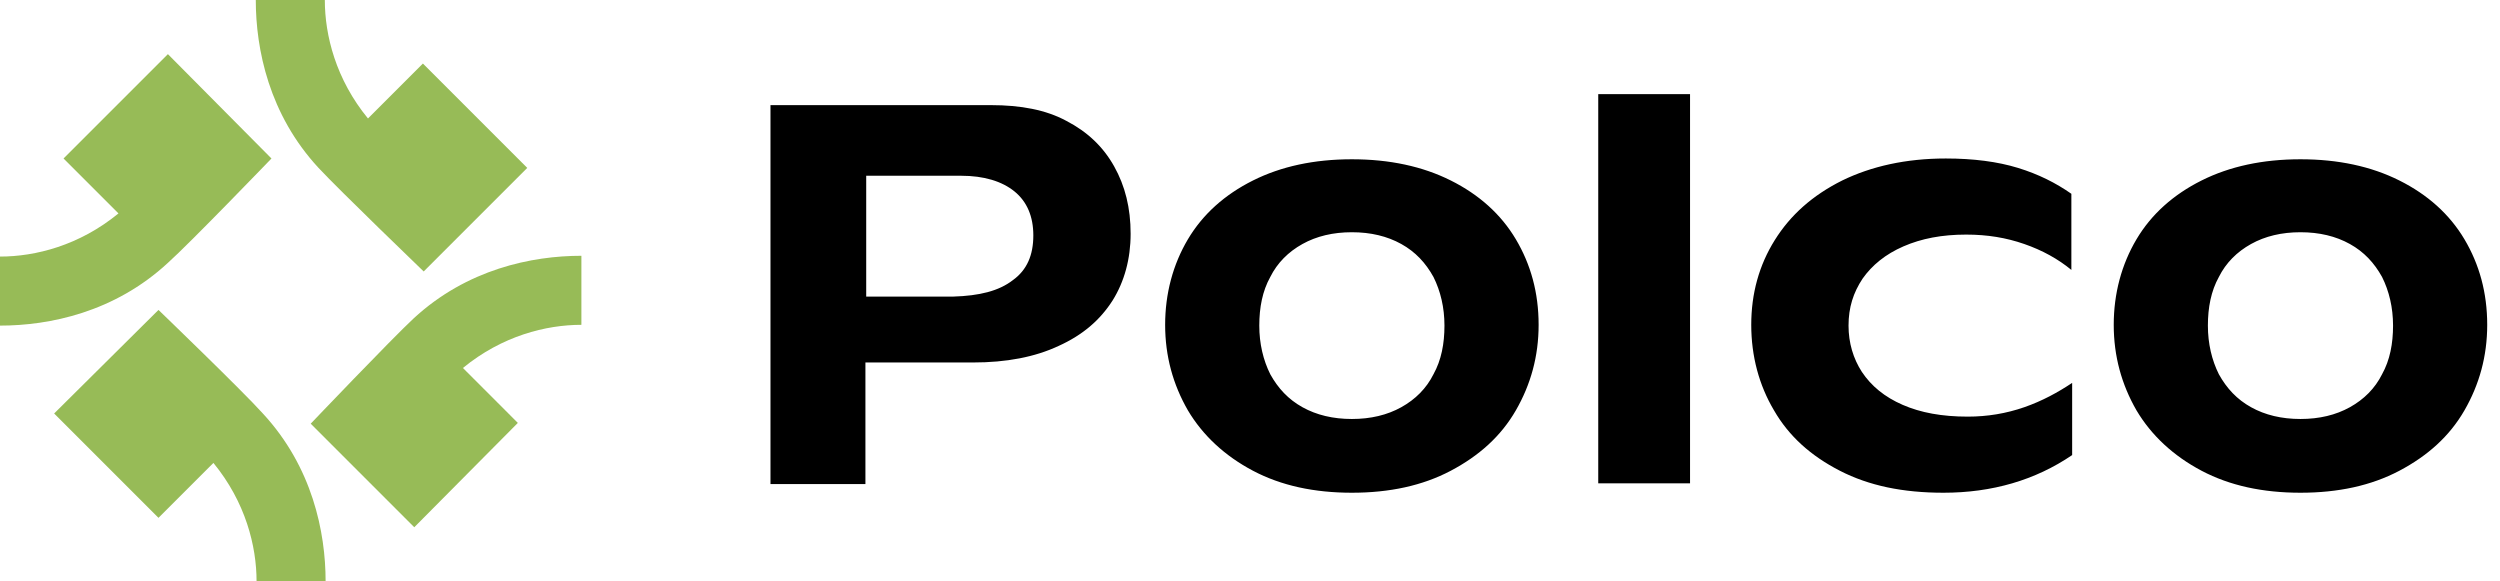
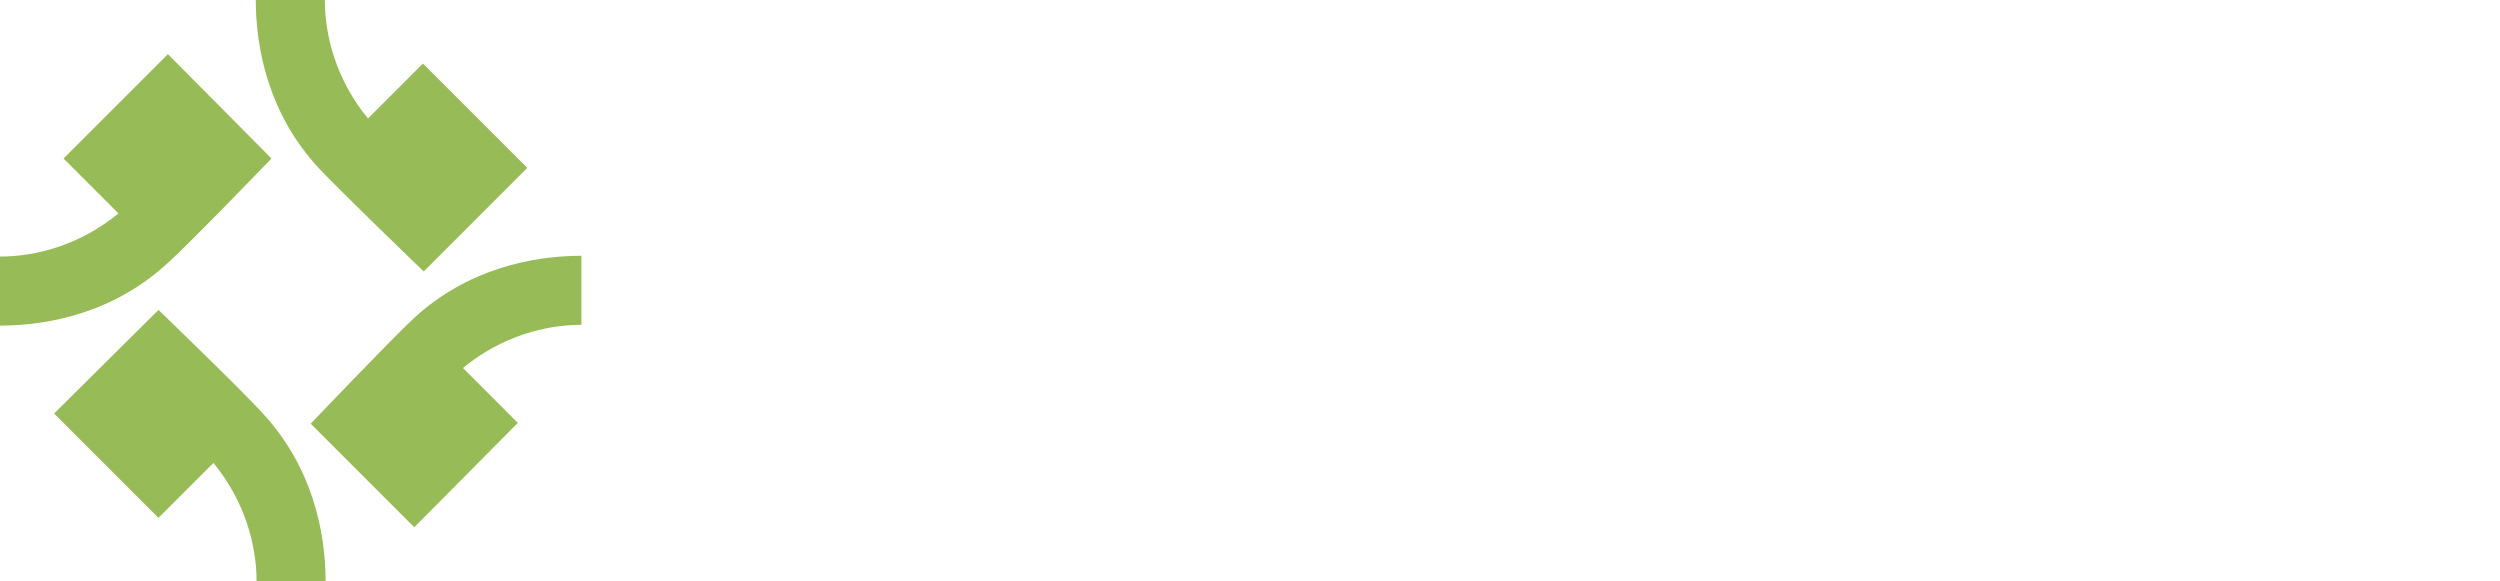
<svg xmlns="http://www.w3.org/2000/svg" width="172" height="40" viewBox="0 0 172 40" fill="none">
-   <path d="M73.36 8.313C74.818 9.069 75.897 10.095 76.653 11.444C77.409 12.793 77.787 14.305 77.787 16.086C77.787 17.814 77.355 19.379 76.545 20.675C75.681 22.024 74.494 23.05 72.82 23.806C71.201 24.561 69.258 24.939 66.936 24.939H59.541V33.306H53.009V7.233H68.178C70.229 7.233 71.957 7.557 73.36 8.313ZM69.689 19.271C70.661 18.57 71.093 17.544 71.093 16.194C71.093 14.899 70.661 13.873 69.797 13.171C68.934 12.47 67.692 12.092 66.127 12.092H59.595V20.405H65.587C67.368 20.351 68.718 20.027 69.689 19.271ZM86.208 32.389C84.264 31.363 82.753 29.959 81.727 28.232C80.702 26.451 80.162 24.507 80.162 22.348C80.162 20.189 80.702 18.192 81.727 16.464C82.753 14.737 84.264 13.387 86.208 12.416C88.151 11.444 90.418 10.958 93.009 10.958C95.6 10.958 97.868 11.444 99.811 12.416C101.754 13.387 103.266 14.737 104.291 16.464C105.317 18.192 105.857 20.135 105.857 22.348C105.857 24.507 105.317 26.451 104.291 28.232C103.266 30.014 101.754 31.363 99.811 32.389C97.868 33.414 95.6 33.9 93.009 33.9C90.418 33.9 88.151 33.414 86.208 32.389ZM96.41 28.016C97.382 27.476 98.138 26.721 98.623 25.749C99.163 24.777 99.379 23.644 99.379 22.402C99.379 21.161 99.109 20.027 98.623 19.055C98.084 18.084 97.382 17.328 96.41 16.788C95.438 16.248 94.305 15.978 93.009 15.978C91.714 15.978 90.58 16.248 89.609 16.788C88.637 17.328 87.881 18.084 87.395 19.055C86.855 20.027 86.639 21.161 86.639 22.402C86.639 23.644 86.909 24.777 87.395 25.749C87.935 26.721 88.637 27.476 89.609 28.016C90.58 28.556 91.714 28.826 93.009 28.826C94.305 28.826 95.438 28.556 96.41 28.016ZM109.959 6.478H116.275V33.252H109.959V6.478ZM126.586 32.389C124.588 31.363 123.077 30.014 122.051 28.232C121.025 26.505 120.486 24.507 120.486 22.348C120.486 20.189 121.025 18.246 122.105 16.518C123.185 14.791 124.696 13.441 126.747 12.416C128.745 11.444 131.12 10.904 133.873 10.904C135.762 10.904 137.436 11.12 138.839 11.552C140.243 11.984 141.43 12.578 142.51 13.333V18.57C141.592 17.814 140.513 17.22 139.271 16.788C138.03 16.356 136.734 16.14 135.276 16.14C133.603 16.14 132.2 16.41 130.958 16.95C129.716 17.49 128.799 18.246 128.151 19.163C127.503 20.135 127.179 21.161 127.179 22.402C127.179 23.59 127.503 24.669 128.097 25.587C128.745 26.559 129.662 27.314 130.904 27.854C132.146 28.394 133.603 28.664 135.384 28.664C136.734 28.664 138.03 28.448 139.271 28.016C140.513 27.584 141.592 26.991 142.564 26.343V31.309C140.027 33.036 137.058 33.9 133.711 33.9C130.904 33.9 128.583 33.414 126.586 32.389ZM151.471 32.389C149.528 31.363 148.016 29.959 146.99 28.232C145.965 26.451 145.425 24.507 145.425 22.348C145.425 20.189 145.965 18.192 146.99 16.464C148.016 14.737 149.528 13.387 151.471 12.416C153.414 11.444 155.681 10.958 158.272 10.958C160.864 10.958 163.131 11.444 165.074 12.416C167.017 13.387 168.529 14.737 169.555 16.464C170.58 18.192 171.12 20.135 171.12 22.348C171.12 24.507 170.58 26.451 169.555 28.232C168.529 30.014 167.017 31.363 165.074 32.389C163.131 33.414 160.864 33.9 158.272 33.9C155.681 33.9 153.414 33.414 151.471 32.389ZM161.673 28.016C162.645 27.476 163.401 26.721 163.886 25.749C164.426 24.777 164.642 23.644 164.642 22.402C164.642 21.161 164.372 20.027 163.886 19.055C163.347 18.084 162.645 17.328 161.673 16.788C160.702 16.248 159.568 15.978 158.272 15.978C156.977 15.978 155.843 16.248 154.872 16.788C153.9 17.328 153.144 18.084 152.658 19.055C152.119 20.027 151.903 21.161 151.903 22.402C151.903 23.644 152.173 24.777 152.658 25.749C153.198 26.721 153.9 27.476 154.872 28.016C155.843 28.556 156.977 28.826 158.272 28.826C159.568 28.826 160.702 28.556 161.673 28.016Z" fill="black" />
  <path d="M40 22.348V17.598C36.599 17.598 32.119 18.515 28.448 21.916C26.937 23.32 21.377 29.15 21.377 29.15L28.502 36.275L35.627 29.096L31.849 25.317C34.548 23.104 37.571 22.348 40 22.348ZM0 17.652V22.402C3.401 22.402 7.881 21.485 11.552 18.084C13.063 16.734 18.677 10.904 18.677 10.904L11.552 3.725L4.372 10.904L8.151 14.683C5.452 16.896 2.429 17.652 0 17.652ZM22.348 0H17.598C17.598 3.401 18.515 7.881 21.916 11.552C23.32 13.063 29.15 18.677 29.15 18.677L36.275 11.552L29.096 4.372L25.317 8.151C23.104 5.452 22.348 2.429 22.348 0ZM17.652 40H22.402C22.402 36.599 21.485 32.119 18.084 28.448C16.734 26.937 10.904 21.323 10.904 21.323L3.725 28.448L10.904 35.627L14.683 31.849C16.896 34.548 17.652 37.571 17.652 40Z" fill="#97BB57" />
</svg>